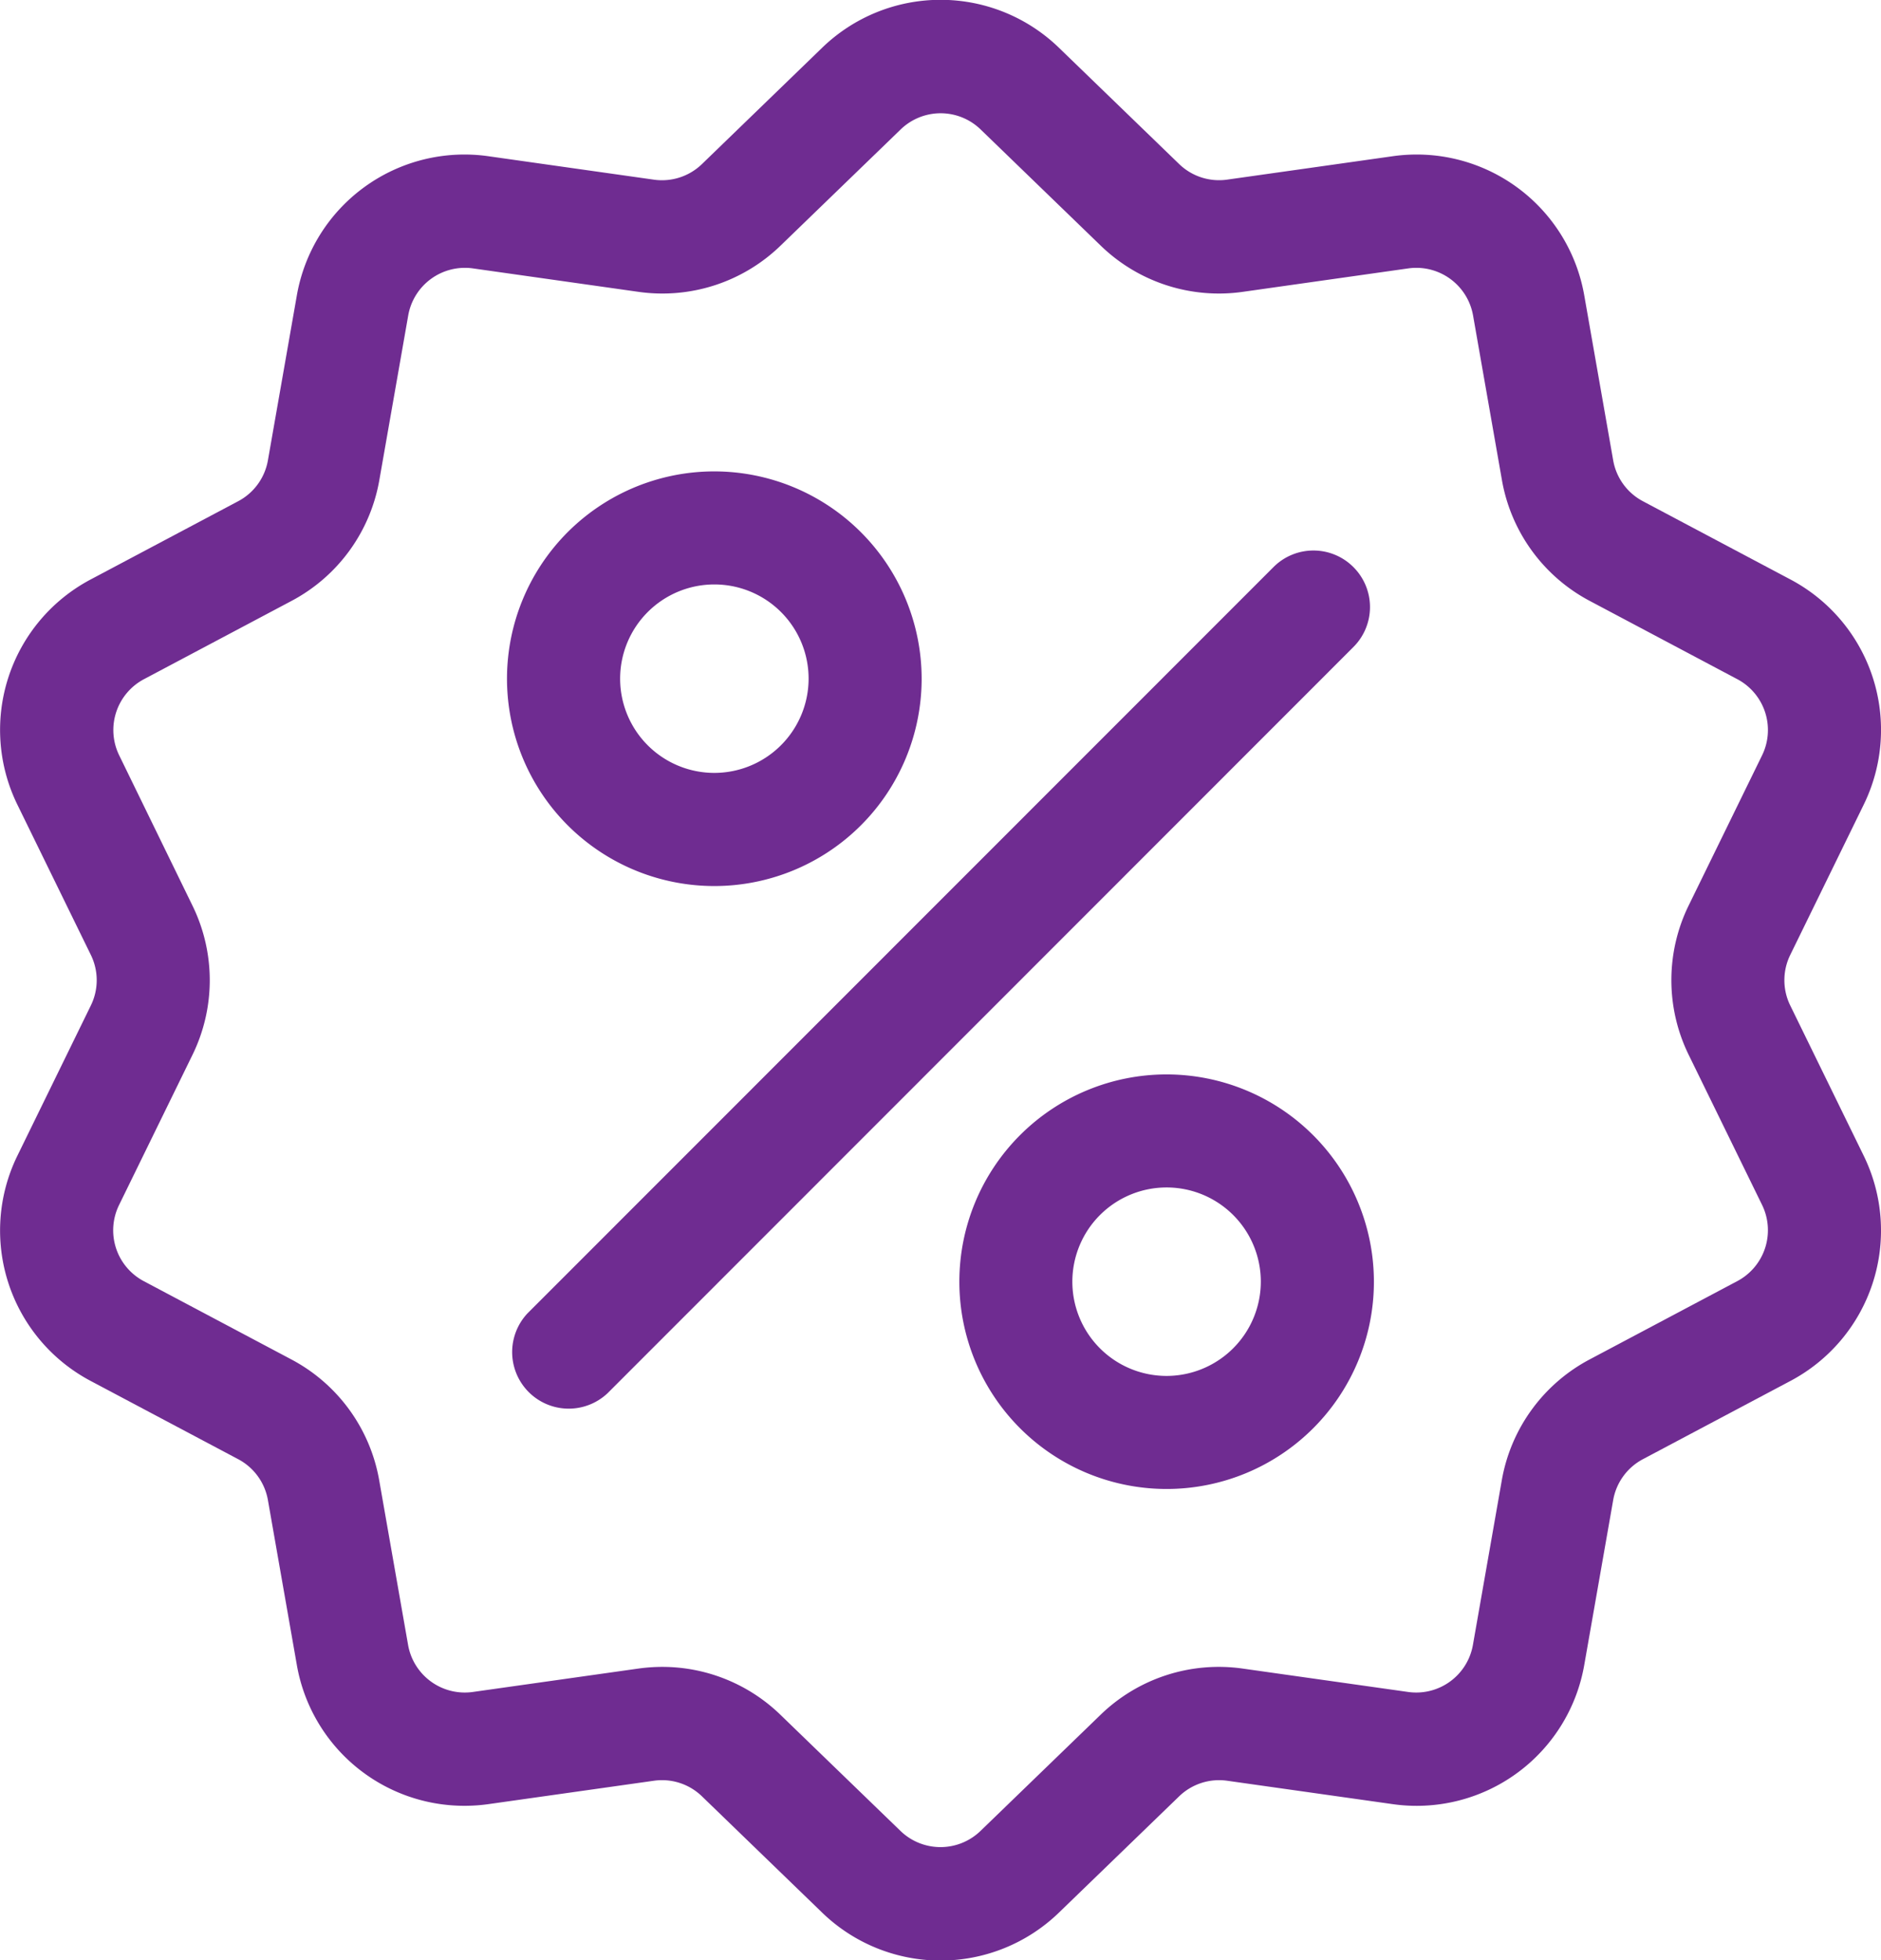
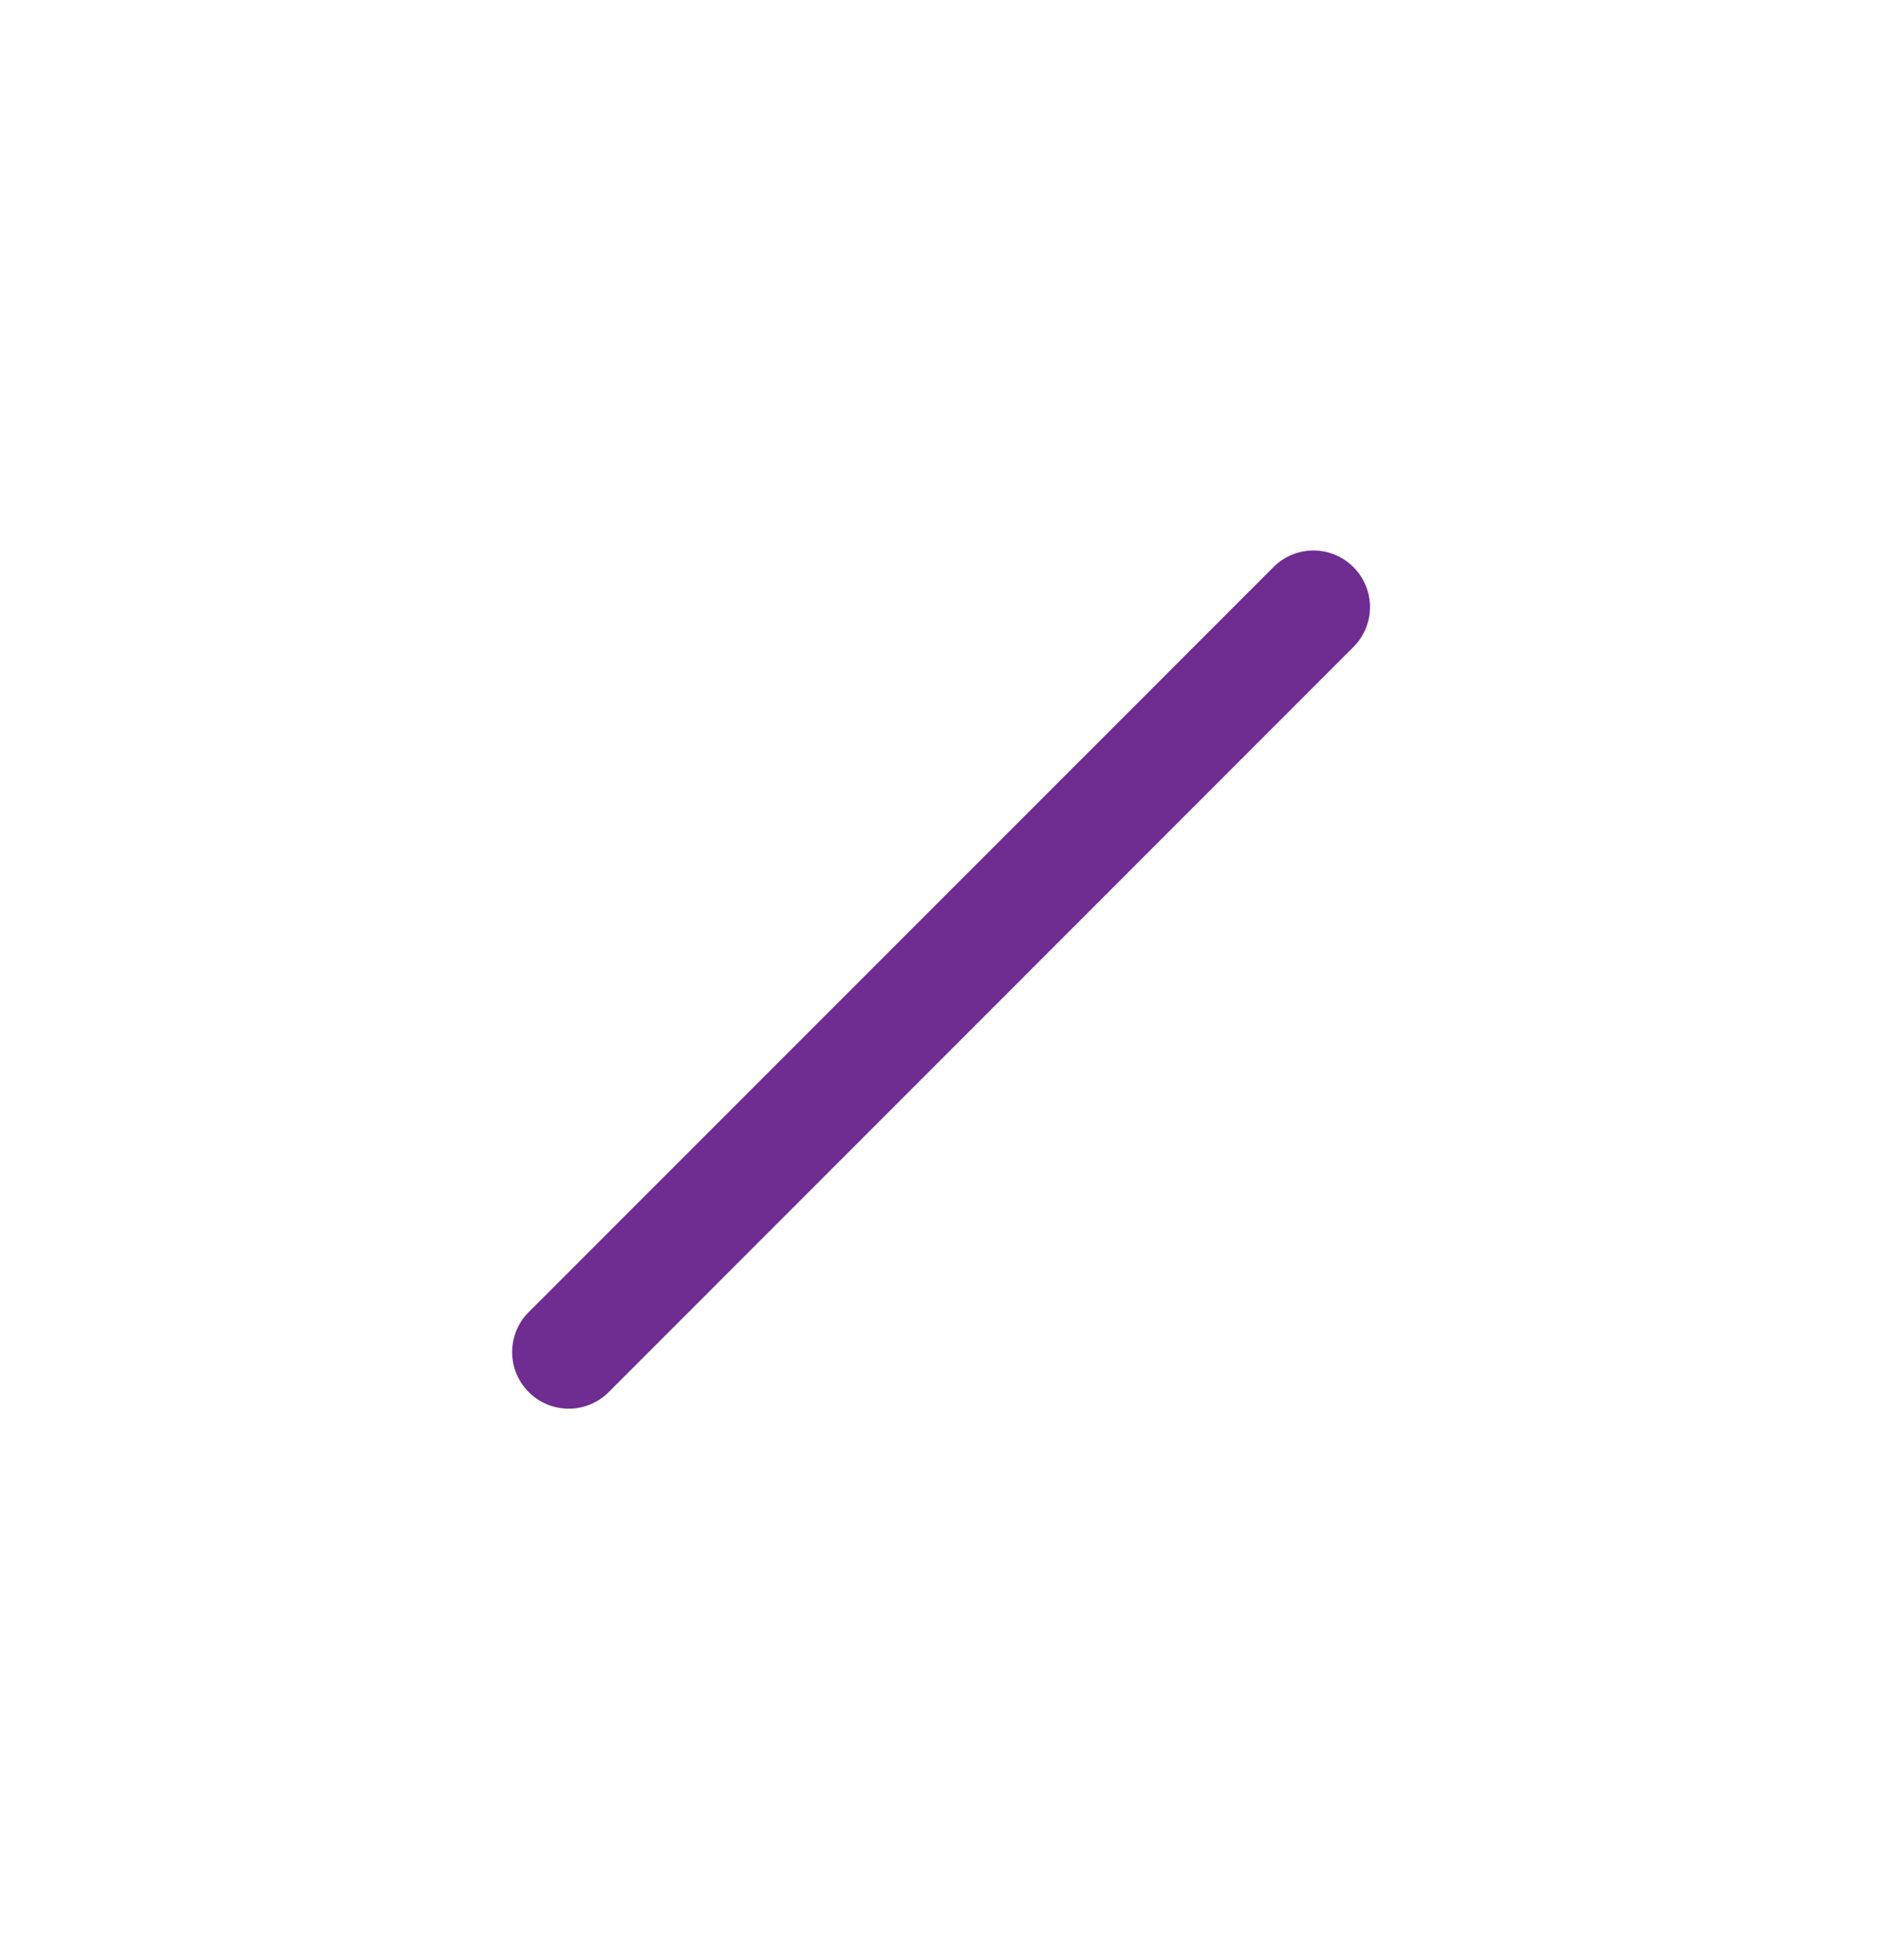
<svg xmlns="http://www.w3.org/2000/svg" id="Group_2497" data-name="Group 2497" width="41" height="42.73" viewBox="0 0 41 42.73">
  <g id="Group_2496" data-name="Group 2496">
    <g id="Group_2489" data-name="Group 2489">
      <g id="Group_2488" data-name="Group 2488">
-         <path id="Path_1952" data-name="Path 1952" d="M770.523,4225.251a1.252,1.252,0,0,1,0-1.107l1.594-3.26a3.709,3.709,0,0,0-1.6-4.926l-3.205-1.7a1.252,1.252,0,0,1-.651-.9l-.627-3.575a3.709,3.709,0,0,0-4.19-3.044l-3.593.508a1.25,1.25,0,0,1-1.052-.342l-2.608-2.523a3.709,3.709,0,0,0-5.18,0l-2.608,2.524a1.253,1.253,0,0,1-1.052.342l-3.593-.509a3.709,3.709,0,0,0-4.19,3.045l-.627,3.574a1.252,1.252,0,0,1-.651.9l-3.205,1.7a3.71,3.71,0,0,0-1.6,4.926l1.594,3.26a1.252,1.252,0,0,1,0,1.107l-1.594,3.26a3.71,3.71,0,0,0,1.6,4.926l3.205,1.7a1.253,1.253,0,0,1,.651.9l.627,3.574a3.706,3.706,0,0,0,3.656,3.082,3.746,3.746,0,0,0,.534-.038l3.593-.508a1.25,1.25,0,0,1,1.052.342l2.608,2.523a3.709,3.709,0,0,0,5.18,0l2.608-2.523a1.253,1.253,0,0,1,1.052-.342l3.593.508a3.708,3.708,0,0,0,4.19-3.044l.627-3.574a1.253,1.253,0,0,1,.651-.9l3.205-1.7a3.71,3.71,0,0,0,1.6-4.926Zm-1.162,6.009-3.205,1.7a3.7,3.7,0,0,0-1.923,2.647l-.627,3.574a1.255,1.255,0,0,1-1.418,1.03l-3.593-.508a3.7,3.7,0,0,0-3.111,1.011l-2.608,2.523a1.255,1.255,0,0,1-1.752,0l-2.608-2.523a3.7,3.7,0,0,0-2.581-1.049,3.8,3.8,0,0,0-.53.038l-3.593.508a1.255,1.255,0,0,1-1.418-1.03l-.627-3.574a3.7,3.7,0,0,0-1.923-2.647l-3.205-1.7a1.254,1.254,0,0,1-.542-1.666l1.594-3.26a3.7,3.7,0,0,0,0-3.271L734.1,4219.8a1.255,1.255,0,0,1,.542-1.666l3.205-1.7a3.7,3.7,0,0,0,1.923-2.647l.627-3.574a1.255,1.255,0,0,1,1.417-1.03l3.593.509a3.7,3.7,0,0,0,3.112-1.011l2.608-2.523a1.253,1.253,0,0,1,1.752,0l2.608,2.523a3.7,3.7,0,0,0,3.111,1.011l3.593-.509a1.256,1.256,0,0,1,1.418,1.03l.627,3.575a3.7,3.7,0,0,0,1.923,2.646l3.205,1.7a1.255,1.255,0,0,1,.542,1.666l-1.594,3.26a3.7,3.7,0,0,0,0,3.272l1.594,3.26A1.256,1.256,0,0,1,769.361,4231.26Z" transform="translate(-731.5 -4203.332)" fill="#6f2c91" />
-       </g>
+         </g>
    </g>
    <g id="Group_2491" data-name="Group 2491" transform="translate(11.135 12)">
      <g id="Group_2490" data-name="Group 2490">
        <path id="Path_1953" data-name="Path 1953" d="M761,4215.694a1.23,1.23,0,0,0-1.742,0L743,4231.958a1.233,1.233,0,0,0,1.743,1.743L761,4217.436A1.23,1.23,0,0,0,761,4215.694Z" transform="translate(-742.635 -4215.333)" fill="#6f2c91" />
      </g>
    </g>
    <g id="Group_2493" data-name="Group 2493" transform="translate(11.053 10.275)">
      <g id="Group_2492" data-name="Group 2492">
-         <path id="Path_1954" data-name="Path 1954" d="M747.071,4213.607a4.519,4.519,0,1,0,4.518,4.518A4.523,4.523,0,0,0,747.071,4213.607Zm0,6.572a2.054,2.054,0,1,1,2.054-2.054A2.057,2.057,0,0,1,747.071,4220.179Z" transform="translate(-742.553 -4213.607)" fill="#6f2c91" />
-       </g>
+         </g>
    </g>
    <g id="Group_2495" data-name="Group 2495" transform="translate(20.911 23.419)">
      <g id="Group_2494" data-name="Group 2494">
-         <path id="Path_1955" data-name="Path 1955" d="M756.929,4226.751a4.518,4.518,0,1,0,4.518,4.518A4.523,4.523,0,0,0,756.929,4226.751Zm0,6.572a2.054,2.054,0,1,1,2.053-2.054A2.057,2.057,0,0,1,756.929,4233.323Z" transform="translate(-752.411 -4226.751)" fill="#6f2c91" />
-       </g>
+         </g>
    </g>
  </g>
</svg>